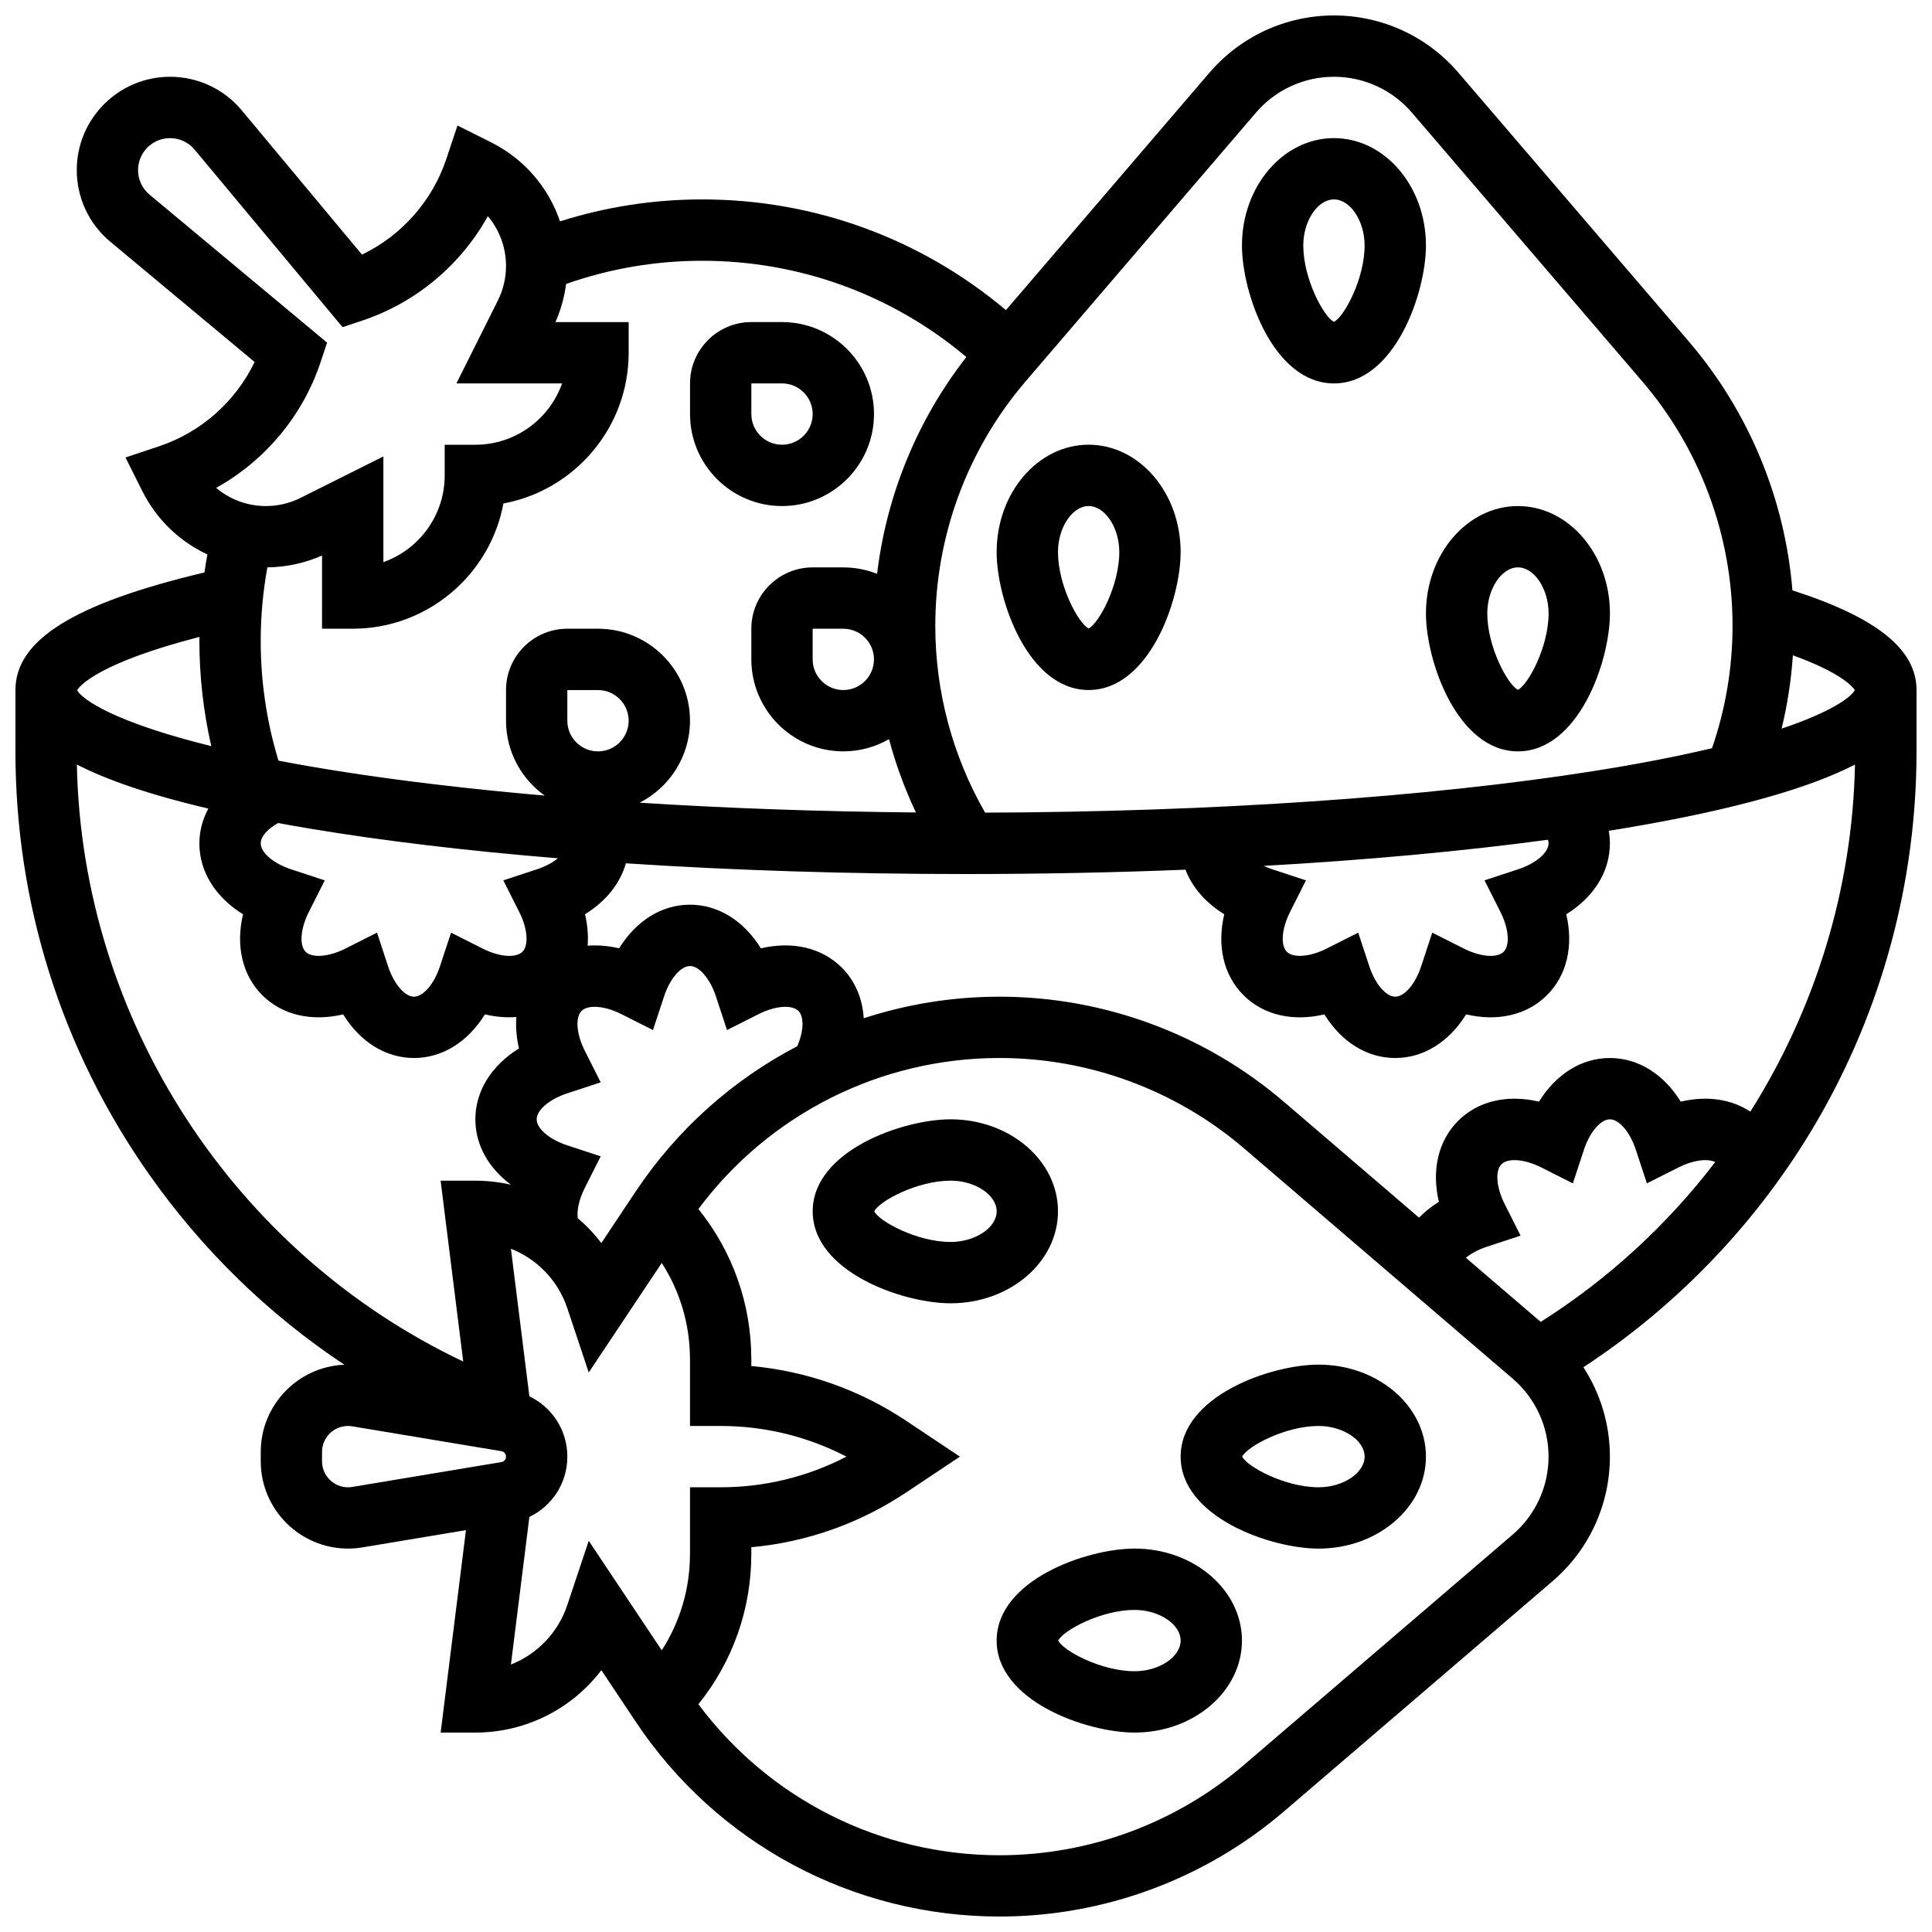
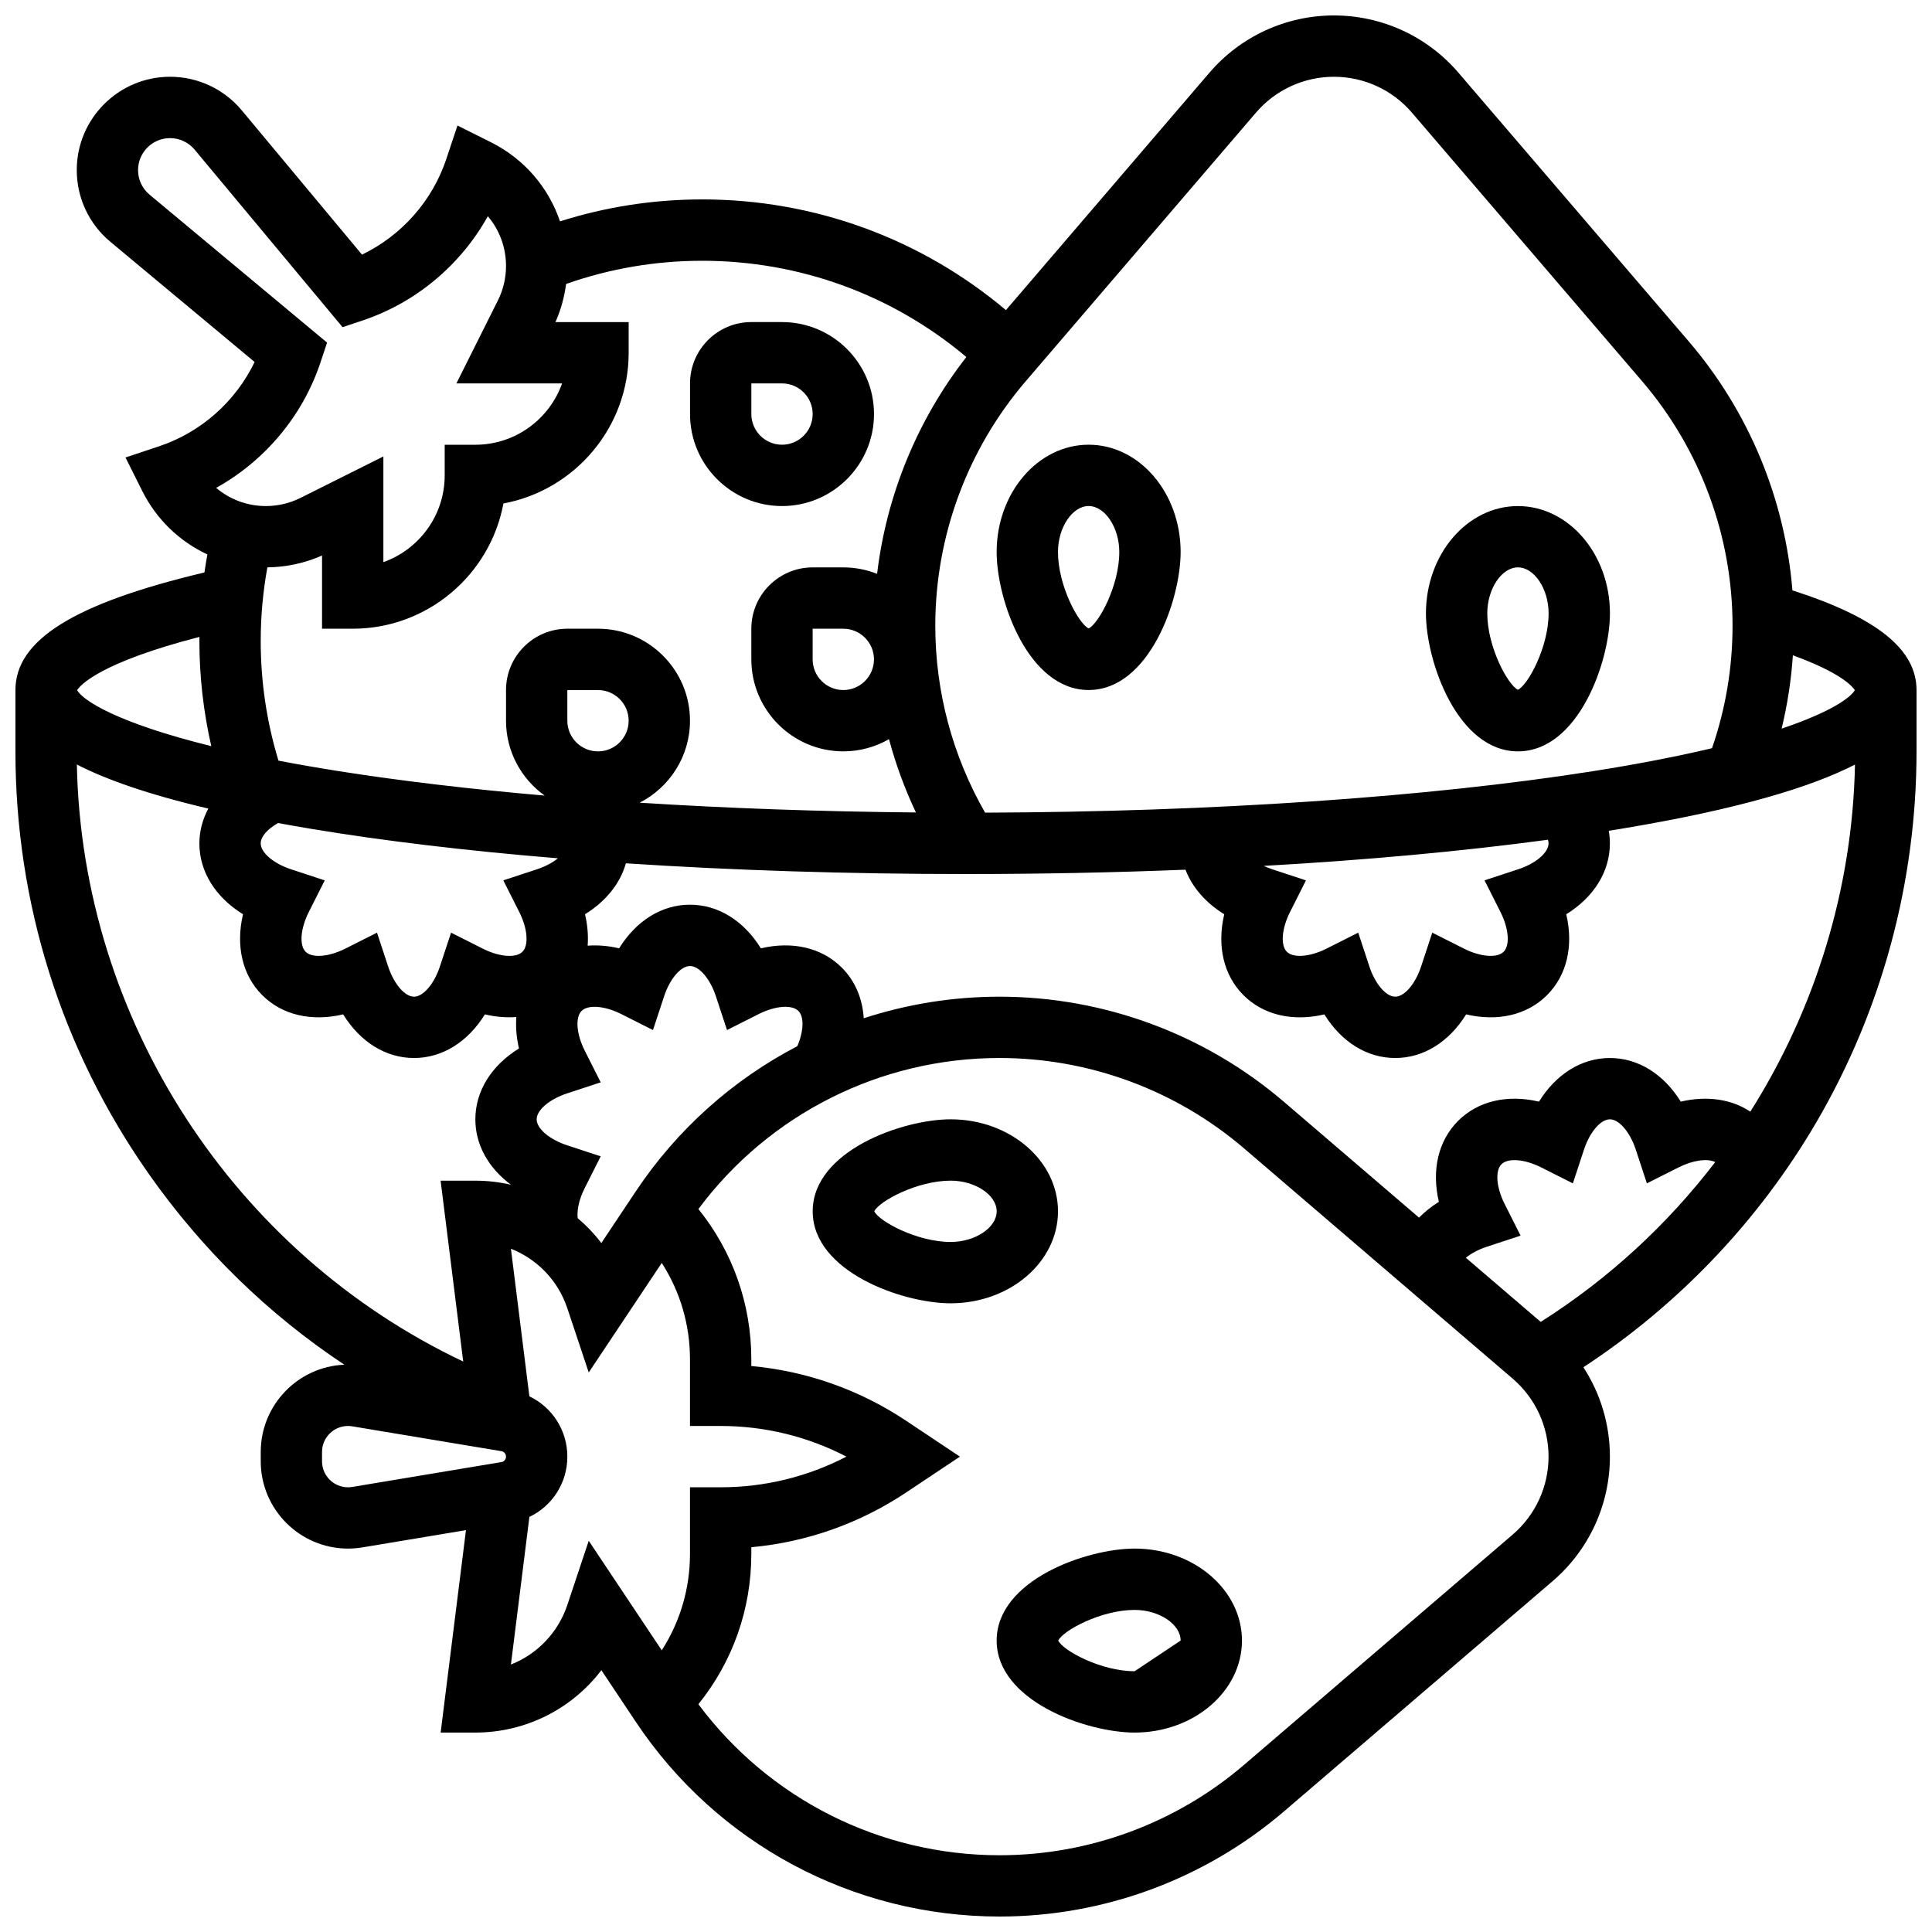
<svg xmlns="http://www.w3.org/2000/svg" width="800px" height="800px" version="1.1" viewBox="144 144 512 512">
  <defs>
    <clipPath id="a">
      <path d="m148.09 148.09h503.81v503.81h-503.81z" />
    </clipPath>
  </defs>
  <g clip-path="url(#a)">
    <path d="m619.01 300.45c-1.977-24.266-11.562-47.414-27.504-66.012l-61-71.164c-8.266-9.648-20.293-15.18-32.996-15.18s-24.73 5.531-33 15.176l-53.926 62.914c-22.531-18.973-50.793-29.336-80.488-29.336-12.875 0-25.508 1.957-37.688 5.816-3.039-8.984-9.488-16.559-18.316-20.973l-8.855-4.426-2.965 8.887c-3.707 11.125-11.875 20.289-22.34 25.328l-31.863-38.238c-4.711-5.652-11.637-8.898-18.996-8.898-13.637 0-24.73 11.094-24.73 24.73 0 7.359 3.242 14.285 8.898 18.996l38.238 31.863c-5.039 10.465-14.199 18.633-25.328 22.34l-8.891 2.965 4.426 8.855c3.793 7.59 9.926 13.418 17.277 16.84-0.297 1.586-0.551 3.18-0.785 4.777-34.57 8.203-50.086 17.895-50.086 31.152v16.25c0 40.312 12.195 79 35.27 111.89 14.152 20.172 31.73 37.277 51.891 50.66-12.305 0.52-22.152 10.684-22.152 23.113v2.484c0 12.754 10.379 23.133 23.137 23.133 1.27 0 2.551-0.105 3.805-0.316l27.445-4.574-6.711 53.648h9.207c13.375 0 25.609-6.309 33.387-16.531l9.129 13.695c21.535 32.305 57.574 51.59 96.402 51.59 27.637 0 54.418-9.906 75.402-27.891l71.168-61c9.641-8.266 15.172-20.293 15.172-32.996 0-8.508-2.492-16.707-7.027-23.68 25.242-16.547 46.473-38.816 61.734-64.914 17.371-29.711 26.551-63.703 26.551-98.305v-16.25c0-10.762-10.492-19.219-32.891-26.418zm16.535 26.441c-1.055 1.926-6.231 5.769-19.398 10.207 1.547-6.375 2.543-12.871 2.984-19.441 12.797 4.668 15.805 8.266 16.414 9.234zm-158.7-153.04c5.176-6.039 12.707-9.504 20.66-9.504s15.484 3.461 20.66 9.5l61 71.164c15.461 18.047 23.977 41.066 23.977 64.828 0 11.105-1.836 21.996-5.441 32.441-8.598 2.043-18.969 4.109-31.48 6.082-43.805 6.906-100.86 10.793-161.16 11-8.641-15.07-13.199-32.094-13.199-49.523 0-23.762 8.516-46.785 23.98-64.824zm77.539 193.65c0 2.445-3.367 5.328-8.012 6.856l-8.957 2.949 4.242 8.422c2.199 4.363 2.543 8.781 0.824 10.5-1.719 1.723-6.133 1.375-10.496-0.824l-8.422-4.242-2.949 8.957c-1.531 4.641-4.414 8.012-6.859 8.012-2.445 0-5.328-3.371-6.859-8.012l-2.949-8.957-8.422 4.242c-4.363 2.195-8.781 2.543-10.496 0.824-1.719-1.719-1.371-6.137 0.824-10.5l4.242-8.422-8.957-2.949c-0.785-0.258-1.531-0.559-2.234-0.887 27.195-1.535 52.645-3.871 75.32-6.93 0.098 0.309 0.16 0.633 0.16 0.961zm-154.29-128.89c-12.996 16.672-21.152 36.574-23.656 57.465-2.773-1.098-5.793-1.711-8.953-1.711h-8.125c-8.961 0-16.25 7.293-16.25 16.25v8.125c0 13.441 10.934 24.379 24.379 24.379 4.402 0 8.535-1.18 12.102-3.231 1.789 6.664 4.172 13.16 7.133 19.422-25.316-0.227-49.969-1.105-73.215-2.586 7.906-4.031 13.344-12.254 13.344-21.727 0-13.441-10.934-24.379-24.379-24.379h-8.125c-8.961 0-16.25 7.293-16.25 16.25v8.125c0 8.18 4.055 15.426 10.25 19.848-19.715-1.711-38.094-3.879-54.59-6.481-5.769-0.91-11.062-1.84-15.961-2.777-3.125-10.254-4.707-20.906-4.707-31.73 0-6.535 0.594-13.066 1.766-19.496 4.973-0.051 9.938-1.125 14.488-3.137l-0.004 19.398h8.125c19.863 0 36.441-14.324 39.945-33.188 18.863-3.508 33.191-20.086 33.191-39.945v-8.125h-19.402c1.418-3.207 2.363-6.625 2.82-10.105 11.605-4.082 23.711-6.148 36.066-6.148 25.828 0 50.41 9.008 70.008 25.504zm-24.484 80.133c0 4.481-3.644 8.125-8.125 8.125-4.481 0-8.125-3.644-8.125-8.125v-8.125h8.125c4.481 0 8.125 3.644 8.125 8.125zm-20.32 102.51c-17.008 8.871-31.801 21.969-42.801 38.469l-9.129 13.695c-1.848-2.434-3.957-4.633-6.266-6.59-0.207-1.871 0.188-4.656 1.855-7.965l4.242-8.422-8.957-2.949c-4.641-1.527-8.012-4.414-8.012-6.856 0-2.445 3.367-5.328 8.012-6.856l8.957-2.949-4.242-8.422c-2.199-4.367-2.547-8.781-0.824-10.5 1.719-1.719 6.133-1.375 10.5 0.824l8.422 4.242 2.949-8.957c1.531-4.641 4.414-8.012 6.859-8.012 2.445 0 5.328 3.371 6.859 8.012l2.949 8.957 8.422-4.242c4.363-2.199 8.777-2.547 10.496-0.824 1.57 1.562 1.414 5.375-0.293 9.344zm-68.949-46.895-8.957 2.949 4.242 8.422c2.199 4.363 2.543 8.781 0.824 10.5-1.719 1.723-6.133 1.375-10.496-0.824l-8.422-4.242-2.949 8.957c-1.535 4.641-4.418 8.012-6.863 8.012-2.445 0-5.328-3.371-6.859-8.012l-2.949-8.957-8.422 4.242c-4.363 2.195-8.781 2.543-10.496 0.824-1.719-1.719-1.371-6.137 0.824-10.5l4.242-8.422-8.957-2.949c-4.644-1.527-8.012-4.41-8.012-6.856 0-1.785 1.789-3.82 4.609-5.387 2.75 0.504 5.602 1.008 8.574 1.504 19.465 3.246 41.609 5.875 65.582 7.84-1.406 1.141-3.312 2.172-5.516 2.898zm8.008-39.359v-8.125h8.125c4.481 0 8.125 3.644 8.125 8.125 0 4.481-3.644 8.125-8.125 8.125-4.477 0-8.125-3.644-8.125-8.125zm-65.422-94.941 1.754-5.262-47.043-39.207c-1.941-1.613-3.051-3.984-3.051-6.508 0-4.676 3.805-8.477 8.477-8.477 2.523 0 4.894 1.113 6.512 3.051l39.203 47.043 5.262-1.754c14.195-4.731 26.062-14.738 33.242-27.648 3.066 3.613 4.82 8.246 4.82 13.199 0 3.152-0.746 6.312-2.156 9.129l-10.996 21.988h28.008c-3.356 9.461-12.391 16.25-22.984 16.25h-8.125v8.125c0 10.594-6.793 19.633-16.25 22.984v-28.008l-21.984 10.992c-2.82 1.41-5.977 2.156-9.129 2.156-4.953 0-9.586-1.754-13.199-4.82 12.902-7.172 22.91-19.043 27.641-33.234zm-32.07 72.73c-0.004 0.355-0.016 0.711-0.016 1.066 0 9.441 1.074 18.77 3.152 27.879-25.383-6.262-34.145-12.258-35.555-14.832 0.812-1.293 5.887-7.254 32.418-14.113zm-32.488 33.816c7.641 3.934 18.754 7.898 34.844 11.676-1.535 2.875-2.375 5.996-2.375 9.223 0 7.519 4.281 14.277 11.562 18.785-1.957 8.336-0.211 16.129 5.098 21.438 5.305 5.305 13.098 7.055 21.438 5.098 4.512 7.281 11.266 11.559 18.785 11.559s14.273-4.281 18.785-11.562c2.867 0.672 5.668 0.898 8.332 0.699-0.199 2.66 0.027 5.461 0.699 8.328-7.285 4.512-11.562 11.27-11.562 18.789 0 6.75 3.457 12.879 9.43 17.328-3.047-0.699-6.207-1.074-9.43-1.074h-9.207l5.992 47.93c-60.75-28.797-101.05-90.492-102.39-158.21zm72.992 191.45c-0.375 0.062-0.754 0.094-1.133 0.094-3.797 0-6.887-3.09-6.887-6.883v-2.484c0-3.797 3.086-6.883 6.883-6.883 0.379 0 0.758 0.031 1.133 0.094l39.516 6.586c0.711 0.117 1.227 0.727 1.227 1.445s-0.516 1.328-1.227 1.445zm62.66 14.27-5.672 17.008c-2.461 7.379-8.02 13.055-14.949 15.785l4.891-39.117c6.035-2.875 10.059-8.988 10.059-15.977 0-6.992-4.027-13.102-10.059-15.98l-4.891-39.117c6.93 2.731 12.492 8.406 14.949 15.785l5.672 17.008 19.352-29.023c4.863 7.559 7.481 16.352 7.481 25.555v17.645h8.125c11.684 0 23.062 2.789 33.332 8.125-10.27 5.336-21.648 8.125-33.332 8.125h-8.125v17.648c0 9.199-2.617 17.996-7.481 25.555zm244.86-1.645-71.164 61c-18.043 15.465-41.062 23.98-64.824 23.98-31.605 0-61.051-14.871-79.812-40.023 9.082-11.262 14.027-25.168 14.027-39.84v-1.766c14.652-1.336 28.699-6.289 41.043-14.516l14.234-9.492-14.234-9.492c-12.344-8.23-26.391-13.18-41.043-14.516v-1.766c0-14.672-4.945-28.578-14.027-39.84 18.758-25.156 48.207-40.027 79.812-40.027 23.762 0 46.781 8.516 64.824 23.98l71.164 61c6.039 5.176 9.5 12.707 9.5 20.66s-3.461 15.48-9.5 20.656zm7.422-56.363-19.832-16.996c1.312-1.082 3.148-2.121 5.543-2.914l8.953-2.949-4.238-8.422c-2.199-4.367-2.547-8.781-0.824-10.5 1.719-1.719 6.133-1.375 10.5 0.824l8.422 4.242 2.949-8.957c1.531-4.641 4.414-8.012 6.859-8.012 2.445 0 5.328 3.371 6.859 8.012l2.949 8.957 8.422-4.242c3.789-1.91 7.617-2.422 9.684-1.395-12.668 16.539-28.246 30.961-46.246 42.352zm55.555-55.719c-5.047-3.352-11.555-4.266-18.438-2.652-4.512-7.281-11.266-11.562-18.785-11.562s-14.273 4.281-18.785 11.562c-8.336-1.957-16.129-0.211-21.438 5.098s-7.055 13.109-5.094 21.453c-1.98 1.234-3.738 2.641-5.258 4.188l-35.77-30.66c-20.984-17.984-47.762-27.891-75.398-27.891-12.414 0-24.535 1.98-35.996 5.719-0.316-5.203-2.262-9.879-5.82-13.434-5.309-5.305-13.102-7.055-21.434-5.098-4.512-7.285-11.27-11.566-18.789-11.566s-14.273 4.281-18.785 11.562c-2.867-0.676-5.668-0.898-8.332-0.699 0.199-2.66-0.027-5.461-0.699-8.328 5.527-3.422 9.32-8.141 10.828-13.5 28.336 1.863 58.785 2.84 90.125 2.84 19.852 0 39.348-0.395 58.176-1.152 1.777 4.664 5.332 8.754 10.27 11.816-1.957 8.336-0.211 16.129 5.098 21.438 5.305 5.305 13.098 7.055 21.438 5.098 4.508 7.277 11.262 11.555 18.781 11.555s14.273-4.281 18.785-11.562c8.336 1.957 16.129 0.211 21.438-5.098 5.305-5.305 7.055-13.098 5.098-21.434 7.281-4.512 11.562-11.266 11.562-18.785 0-1.125-0.102-2.238-0.297-3.336 1.129-0.18 2.258-0.363 3.367-0.547 31.551-5.258 50.535-11.168 61.883-17-0.656 32.984-10.531 64.746-27.73 91.977z" />
  </g>
  <path d="m424.38 465.01c0-13.441-12.758-24.379-28.441-24.379-12.762 0-36.566 8.371-36.566 24.379 0 16.004 23.805 24.379 36.566 24.379 15.684-0.004 28.441-10.938 28.441-24.379zm-28.441 8.125c-8.887 0-18.941-5.43-20.25-8.125 1.309-2.695 11.363-8.125 20.25-8.125 6.492 0 12.188 3.797 12.188 8.125 0.004 4.328-5.691 8.125-12.188 8.125z" />
  <path d="m432.5 326.86c16.004 0 24.379-23.805 24.379-36.566 0-15.684-10.934-28.441-24.379-28.441-13.441 0-24.379 12.758-24.379 28.441 0 12.762 8.371 36.566 24.379 36.566zm0-48.754c4.328 0 8.125 5.695 8.125 12.188 0 8.887-5.43 18.941-8.125 20.25-2.695-1.309-8.125-11.363-8.125-20.25-0.004-6.492 3.793-12.188 8.125-12.188z" />
-   <path d="m497.51 245.61c16.004 0 24.379-23.805 24.379-36.566 0-15.684-10.934-28.441-24.379-28.441-13.441 0-24.379 12.758-24.379 28.441 0 12.762 8.371 36.566 24.379 36.566zm0-48.758c4.328 0 8.125 5.695 8.125 12.188 0 8.887-5.43 18.941-8.125 20.25-2.695-1.309-8.125-11.363-8.125-20.25-0.004-6.492 3.793-12.188 8.125-12.188z" />
  <path d="m546.27 343.12c16.004 0 24.379-23.805 24.379-36.566 0-15.684-10.934-28.441-24.379-28.441-13.441 0-24.379 12.758-24.379 28.441 0 12.762 8.375 36.566 24.379 36.566zm0-48.758c4.328 0 8.125 5.695 8.125 12.188 0 8.887-5.43 18.941-8.125 20.25-2.695-1.309-8.125-11.363-8.125-20.25 0-6.492 3.797-12.188 8.125-12.188z" />
-   <path d="m493.45 505.64c-12.762 0-36.566 8.371-36.566 24.379 0 16.004 23.805 24.379 36.566 24.379 15.684 0 28.441-10.938 28.441-24.379s-12.758-24.379-28.441-24.379zm0 32.504c-8.887 0-18.941-5.43-20.25-8.125 1.309-2.695 11.363-8.125 20.25-8.125 6.492 0 12.188 3.797 12.188 8.125 0.004 4.328-5.691 8.125-12.188 8.125z" />
-   <path d="m444.69 554.39c-12.762 0-36.566 8.371-36.566 24.379 0 16.004 23.805 24.379 36.566 24.379 15.684 0 28.441-10.938 28.441-24.379 0-13.441-12.758-24.379-28.441-24.379zm0 32.504c-8.887 0-18.941-5.43-20.25-8.125 1.309-2.695 11.363-8.125 20.25-8.125 6.492 0 12.188 3.797 12.188 8.125s-5.695 8.125-12.188 8.125z" />
+   <path d="m444.69 554.39c-12.762 0-36.566 8.371-36.566 24.379 0 16.004 23.805 24.379 36.566 24.379 15.684 0 28.441-10.938 28.441-24.379 0-13.441-12.758-24.379-28.441-24.379zm0 32.504c-8.887 0-18.941-5.43-20.25-8.125 1.309-2.695 11.363-8.125 20.25-8.125 6.492 0 12.188 3.797 12.188 8.125z" />
  <path d="m351.24 278.11c13.441 0 24.379-10.938 24.379-24.379 0-13.441-10.934-24.379-24.379-24.379h-8.125c-8.961 0-16.25 7.293-16.25 16.25v8.125c-0.004 13.445 10.934 24.383 24.375 24.383zm-8.125-32.504h8.125c4.481 0 8.125 3.644 8.125 8.125s-3.644 8.125-8.125 8.125c-4.481 0-8.125-3.644-8.125-8.125z" />
</svg>